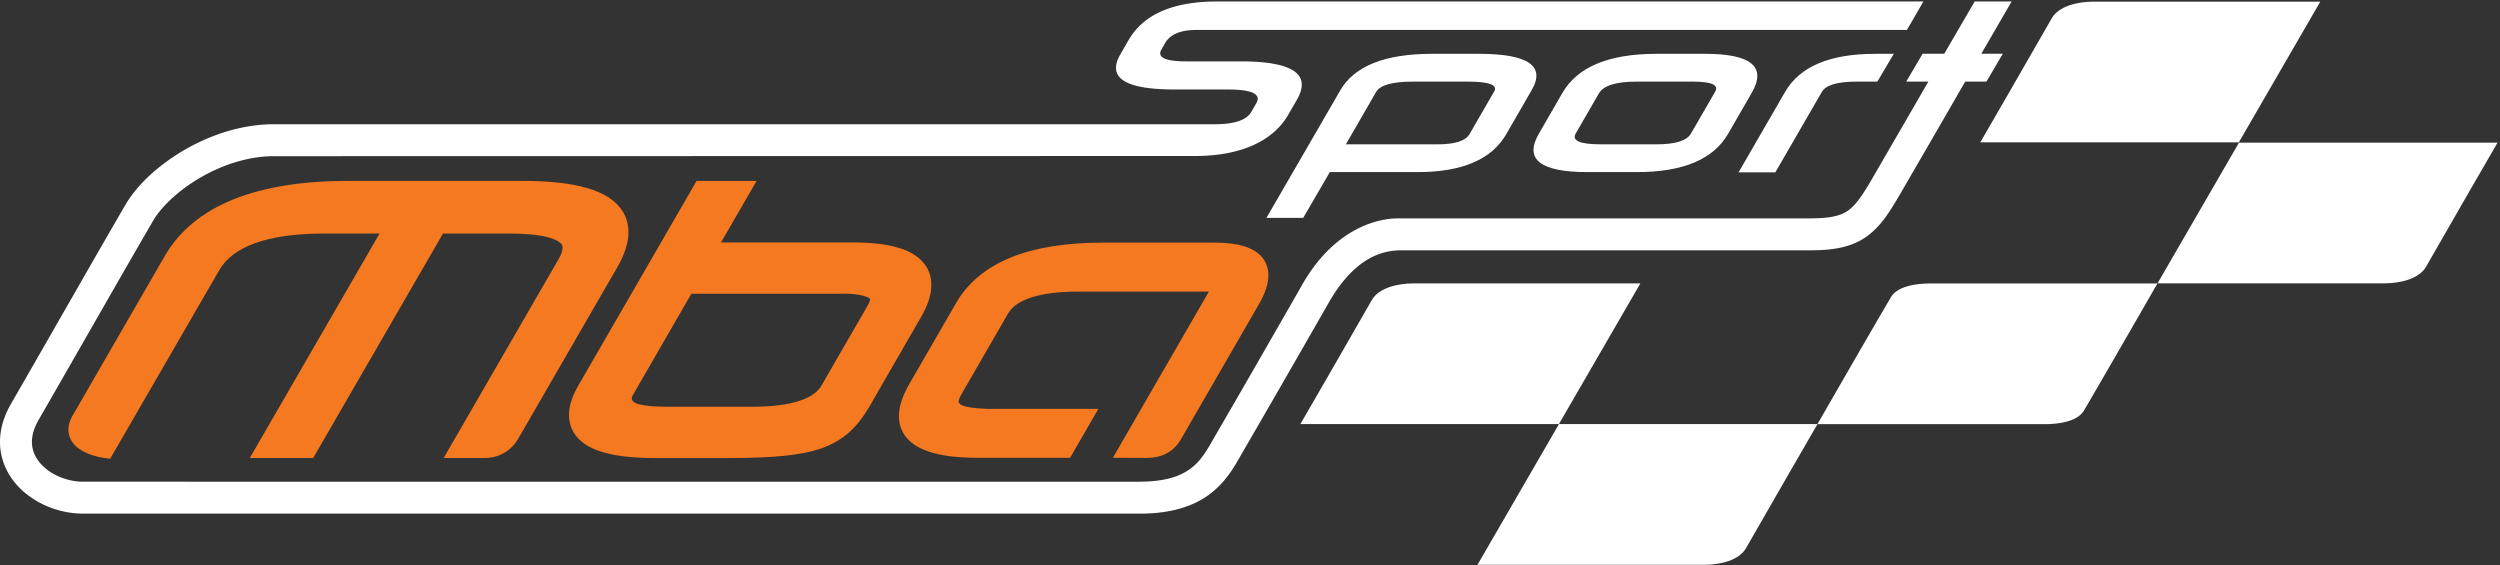
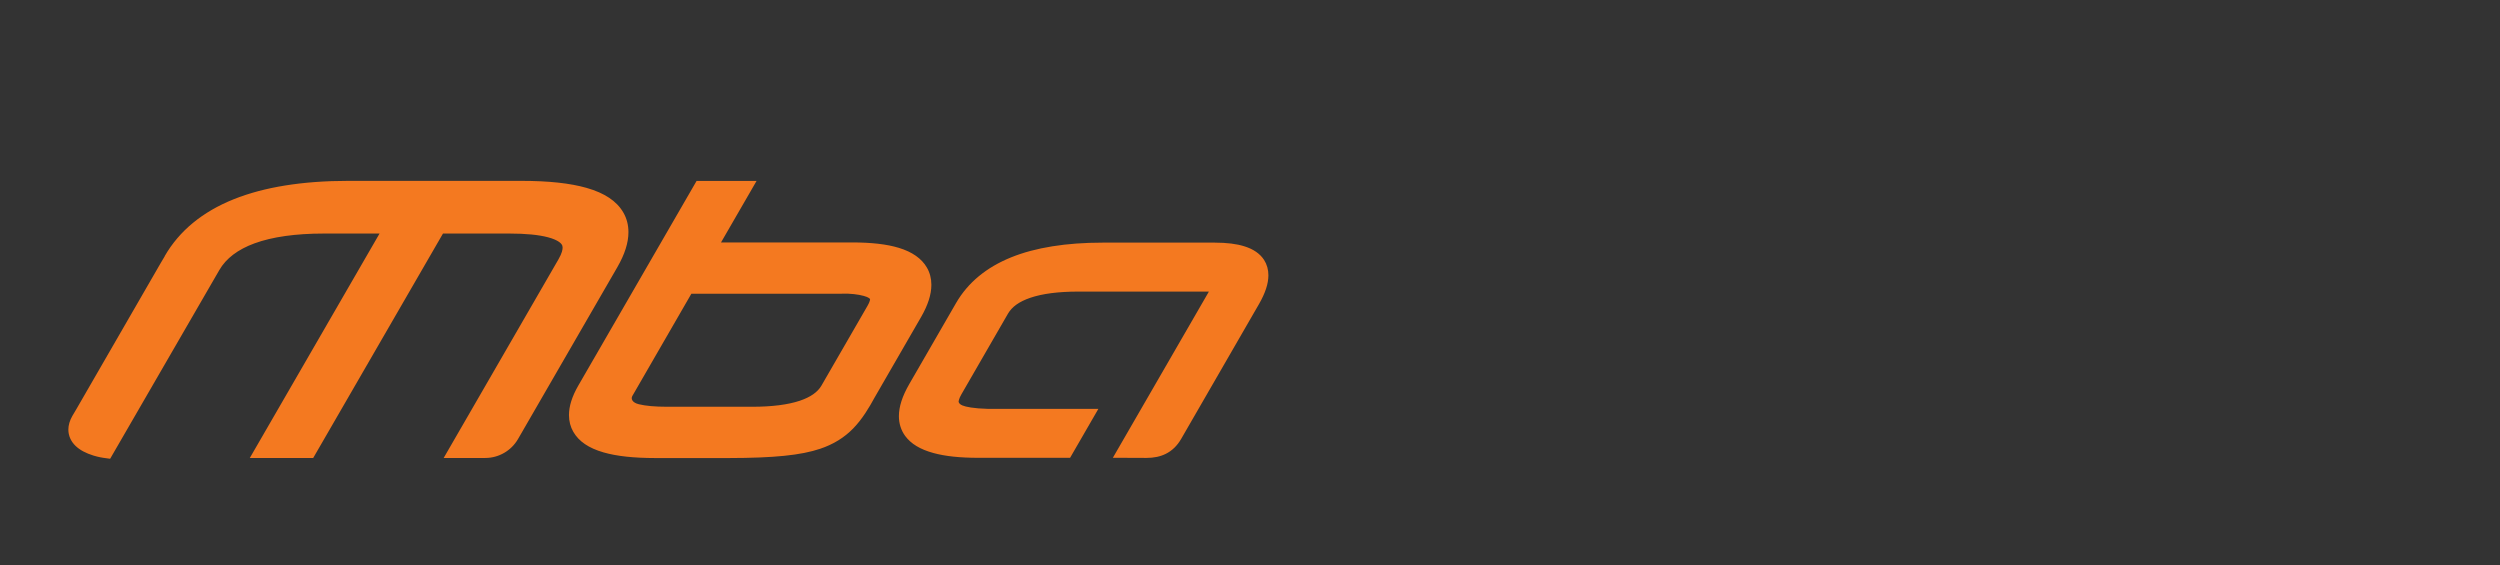
<svg xmlns="http://www.w3.org/2000/svg" viewBox="0 0 960 217" xml:space="preserve" style="fill-rule: evenodd; clip-rule: evenodd; stroke-linejoin: round; stroke-miterlimit: 2">
  <rect x="0" y="0" width="960" height="217" fill="#333333" stroke="none" />
-   <path d="M573.766 35.106c1.448-2.513-1.984-3.77-10.298-3.77h-20.786c-7.977 0-12.726 1.321-14.25 3.961l-11.615 20.121h35.307c6.608 0 10.679-1.321 12.2-3.962l9.442-16.35Zm4.638 16.414c-5.607 9.709-16.947 14.564-34.022 14.564h-33.724l-10.223 17.569H486.32l28.329-48.931c5.409-9.368 17.161-14.052 35.258-14.052h18.011c18.863 0 25.627 4.621 20.294 13.861l-9.808 16.989ZM658.64 35.168c1.475-2.554-1.451-3.832-8.775-3.832h-21.333c-7.963 0-12.817 1.513-14.563 4.536l-8.885 15.392c-1.599 2.769 1.604 4.154 9.609 4.154h21.526c7.154 0 11.528-1.385 13.128-4.154l9.293-16.096Zm4.94 16.225c-5.652 9.792-17.316 14.691-34.988 14.691h-19.033c-18.097 0-24.318-4.899-18.665-14.691l9.073-15.712c5.778-10.008 17.82-15.011 36.131-15.011h18.715c17.671 0 23.628 4.983 17.877 14.944l-9.11 15.779ZM712.989 31.336c-7.41 0-11.877 1.321-13.399 3.961l-17.863 30.885h-14.116l17.862-30.885c5.628-9.752 17.176-14.627 34.633-14.627h7.111l-6.309 10.666h-7.919ZM499.338 162.853s19.834-34.246 27.462-47.664c2.638-4.636 9.893-6.356 15.841-6.356H629.9l-31.279 54.02h-99.283ZM697.917 162.853s-19.832 34.247-27.462 47.665c-2.636 4.634-9.89 6.354-15.84 6.354h-87.257l31.279-54.019h99.28ZM760.426 54.661S780.26 20.415 787.89 6.996c2.637-4.636 9.891-6.354 15.841-6.354h87.257L859.71 54.661h-99.284ZM959.057 54.772s-19.834 34.244-27.464 47.667c-2.636 4.637-9.89 6.356-15.839 6.356h-87.257l31.276-54.023h99.284Z" style="fill: #fff; fill-rule: nonzero" />
-   <path d="M800.253 157.63c7.604-12.948 27.722-47.938 27.722-47.938l.369-.639.113-.195h-87.258c-5.443 0-12.57 1.032-15.061 5.246-7.518 12.709-27.758 47.937-27.758 47.937-.17.298-.289.501-.369.64l-.114.196h87.257c5.446 0 12.62-1.025 15.099-5.247ZM772.468.575 758.273.573 746.595 20.63h-8.303l-6.306 10.713h8.496a22030.79 22030.79 0 0 1-21.528 37.182c-3.98 6.927-6.745 10.653-9.485 12.455-2.683 1.826-6.421 2.865-14.423 2.875H537.482c-8.956-.192-25.549 4.324-37.633 25.831-10.414 18.223-25.588 44.599-32.746 56.861-2.889 5.028-5.191 9.494-8.995 12.661-3.779 3.13-9.313 5.714-20.55 5.767l-405.646-.003c-4.842.023-10.135-1.764-13.84-4.647-3.742-2.933-5.792-6.468-5.807-10.634.003-2.358.661-5.137 2.575-8.469 15.349-26.62 33.568-58.658 43.978-76.492 2.889-5.042 9.568-11.568 17.996-16.449 8.429-4.936 18.554-8.329 28.367-8.309l353.626-.067c18.311 0 30.268-6.125 35.877-15.836L498 38.32c5.682-9.835-1.53-14.754-21.628-14.754h-20.886c-8.091 0-11.253-1.533-9.482-4.598l1.401-2.428c1.942-3.362 5.958-5.046 12.047-5.046h272.822L738.58.573H467.355c-16.948 0-28.276 4.94-33.976 14.817l-3.173 5.495c-5.185 8.983 1.758 13.475 20.835 13.475h20.311c9.411 0 13.098 1.768 11.056 5.302l-1.92 3.323c-1.817 3.151-6.497 4.727-14.034 4.727l-361.273-.005c-12.596.019-24.599 4.186-34.552 9.984-9.953 5.853-17.9 13.231-22.405 20.861-10.453 17.911-28.674 49.944-44.011 76.542-2.815 4.873-4.216 9.847-4.213 14.597-.014 8.607 4.576 15.776 10.595 20.356 6.063 4.631 13.657 7.164 21.317 7.19h405.646c13.135.053 22.277-3.393 28.45-8.648 6.153-5.218 9.087-11.483 11.687-15.856 7.169-12.283 22.353-38.685 32.802-56.961 10.472-17.955 21.364-19.461 26.985-19.655l157.564.003c8.839.012 15.639-1.138 21.32-5 5.621-3.884 9.045-9.349 13.195-16.442a16105.63 16105.63 0 0 0 25.076-43.335h8.151l6.304-10.713h-8.264L772.468.575Z" style="fill: #fff; fill-rule: nonzero" />
  <path d="m42.296 176.165-2.742-.38c-.124-.014-1.677-.254-3.6-.827-3.029-.931-5.298-2.153-6.948-3.747-1.78-1.707-2.764-3.936-2.754-6.252 0-1.686.511-3.444 1.514-5.209.212-.343.732-1.224 1.524-2.578l32.485-56.276c.655-1.139 1.125-1.96 1.514-2.541l-.035-.022c5.578-9.672 14.494-17.012 26.499-21.826 11.655-4.68 26.451-7.056 43.968-7.056h66.329c10.568 0 18.798.879 25.162 2.689 6.996 1.997 11.624 5.097 14.154 9.478 1.303 2.251 1.959 4.784 1.956 7.535-.004 4.075-1.401 8.48-4.273 13.465l-38.142 65.992c-2.591 4.471-7.4 7.25-12.561 7.25H170.37l44.123-76.349c1.351-2.34 1.549-3.757 1.549-4.398 0-.595-.142-.909-.262-1.118-.241-.423-1.295-1.817-5.356-2.883-3.589-.946-8.563-1.432-14.793-1.432h-25.526l-49.834 86.18H95.926l49.823-86.18H124.4c-10.868 0-19.84 1.268-26.662 3.765-6.386 2.34-10.932 5.781-13.507 10.246l-41.935 72.474ZM245.313 155.227c2.588.64 6.243.968 10.875.968h32.736c7.514 0 13.647-.783 18.223-2.317 4.072-1.371 6.859-3.323 8.287-5.806l17.727-30.7c.905-1.558.946-2.348.946-2.489-.007-.12-.465-.731-2.425-1.253-2.071-.565-5.171-.998-8.637-.847h-57.553l-22.665 39.255c-.678 1.169.015 2.592 2.486 3.189Zm34.446 20.664h-28.072c-8.364-.008-14.881-.716-19.922-2.169-5.693-1.639-9.486-4.218-11.599-7.877-1.115-1.923-1.68-4.092-1.68-6.453.003-3.45 1.174-7.146 3.577-11.328l45.425-78.585h23.034L276.87 93.094h50.281c7.516 0 13.414.678 18.026 2.086 5.13 1.559 8.748 4.106 10.752 7.572 1.141 1.967 1.719 4.195 1.719 6.632-.009 3.711-1.304 7.765-3.965 12.384h-.004l-17.847 30.91c-2.064 3.8-4.687 8.233-8.216 11.855-3.45 3.532-7.578 6.072-12.627 7.78-7.417 2.504-17.627 3.547-35.23 3.578ZM440.187 175.838l-12.847-.053 36.871-63.808c-.149-.007-.317-.022-.492-.007h-49.648c-7.633 0-13.845.805-18.465 2.391-4.219 1.446-7.017 3.443-8.558 6.111l-17.865 30.946c-1.004 1.73-1.077 2.676-1.077 2.93.246.617.584.967 1.512 1.363 1.159.491 4.151 1.162 9.947 1.303h42.204L410.912 175.8h-35.215c-7.099 0-12.756-.602-17.289-1.849-5.064-1.385-8.609-3.531-10.829-6.556-1.576-2.154-2.405-4.776-2.402-7.586.003-3.644 1.297-7.659 3.949-12.272l17.996-31.163c4.516-7.824 11.667-13.742 21.256-17.594 9.226-3.719 21.001-5.604 34.987-5.611h43.099c4.652.007 8.374.47 11.379 1.416 3.481 1.08 6.026 2.847 7.571 5.246 1.085 1.691 1.655 3.726 1.652 5.887-.008 3.232-1.197 6.855-3.629 11.071l-29.856 51.724c-1.501 2.616-3.491 4.552-5.909 5.752-2.112 1.059-4.56 1.573-7.485 1.573Z" style="fill: #f47920; fill-rule: nonzero" />
</svg>